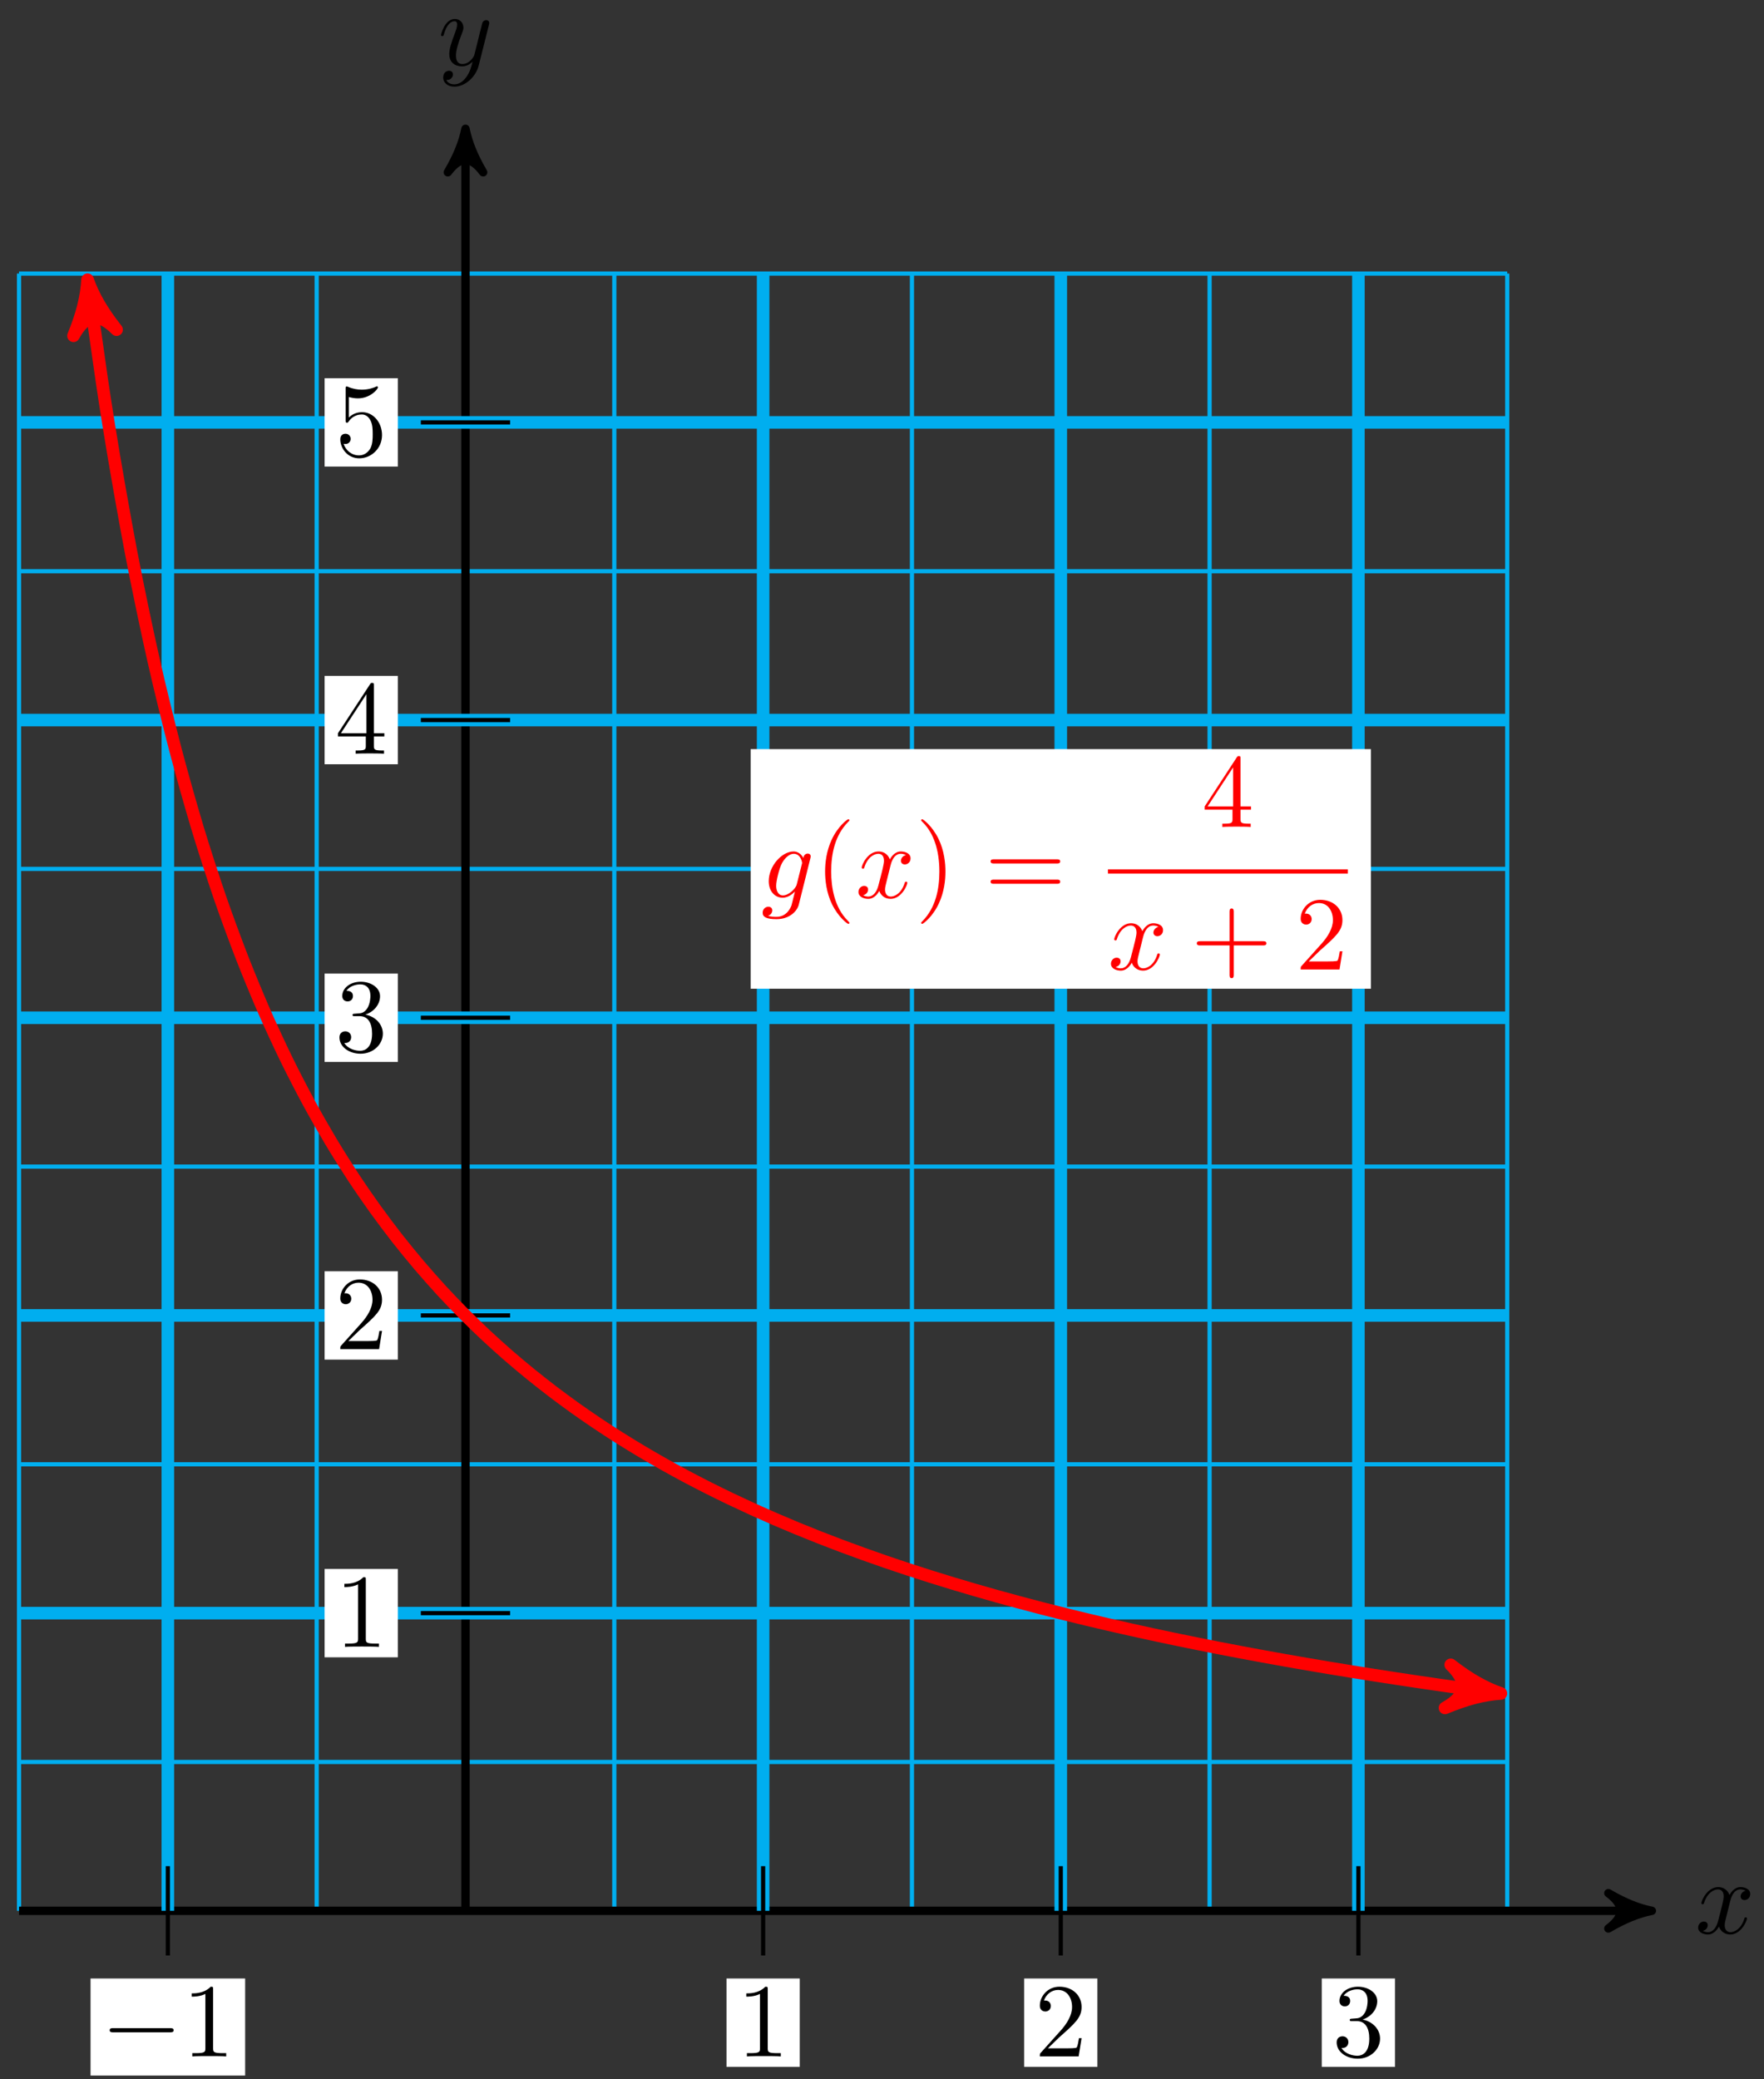
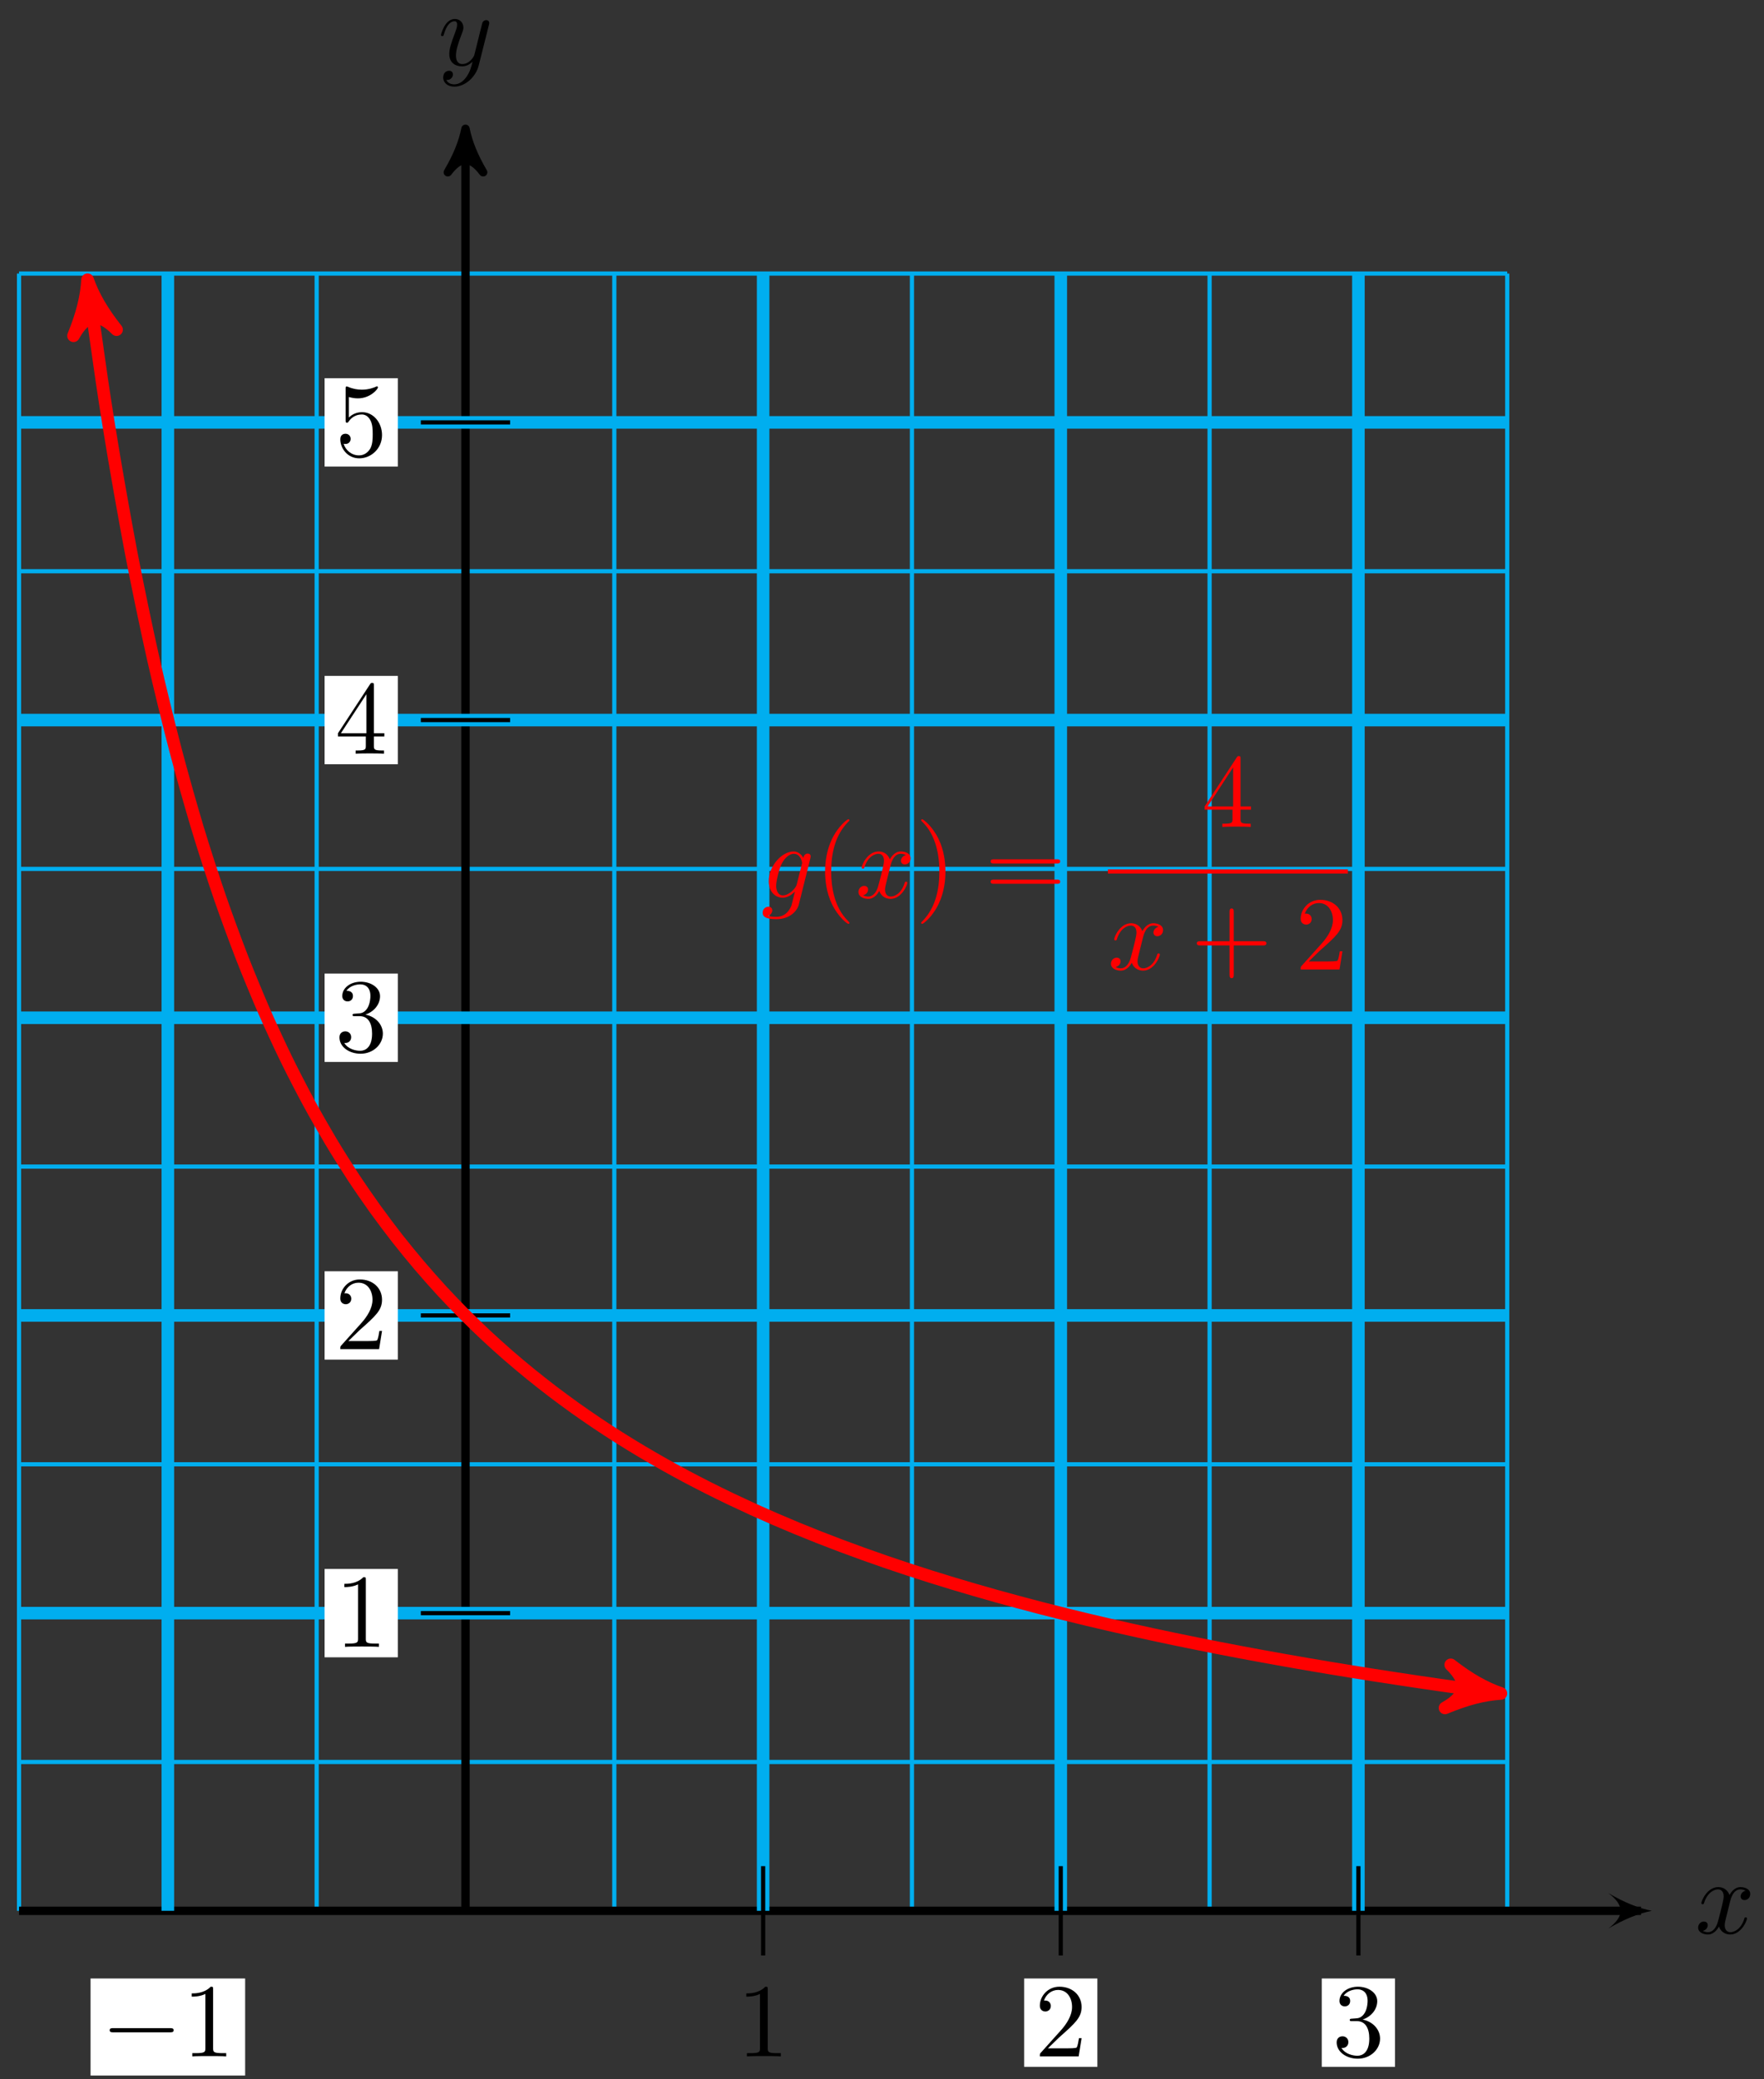
<svg xmlns="http://www.w3.org/2000/svg" xmlns:xlink="http://www.w3.org/1999/xlink" version="1.1" width="168" height="198" viewBox="0 0 168 198">
  <rect x="0" y="0" width="168" height="198" fill="#333333" stroke="none" />
  <defs>
    <path id="font_1_2" d="M.334 .302C.34 .328 .363 .42 .433 .42 .438 .42 .462 .42 .483 .407 .455 .402 .435 .377 .435 .353 .435 .337 .446 .318 .473 .318 .495 .318 .527 .336 .527 .376 .527 .428 .468 .442 .434 .442 .376 .442 .341 .389 .329 .366 .304 .432 .25 .442 .221 .442 .117 .442 .06 .313 .06 .288 .06 .278 .07 .278 .072 .278 .08 .278 .083 .28 .085 .289 .119 .395 .185 .42 .219 .42 .238 .42 .273 .411 .273 .353 .273 .322 .256 .255 .219 .115 .203 .053 .168 .011 .124 .011 .118 .011 .095 .011 .074 .024 .099 .029 .121 .05 .121 .078 .121 .105 .099 .113 .084 .113 .054 .113 .029 .087 .029 .055 .029 .009 .079-.011 .123-.011 .189-.011 .225 .059 .228 .065 .24 .028 .276-.011 .336-.011 .439-.011 .496 .118 .496 .143 .496 .153 .487 .153 .484 .153 .475 .153 .473 .149 .471 .142 .438 .035 .37 .011 .338 .011 .299 .011 .283 .043 .283 .077 .283 .099 .289 .121 .3 .165L.334 .302Z" />
    <path id="font_1_3" d="M.486 .381C.49 .395 .49 .397 .49 .404 .49 .422 .476 .431 .461 .431 .451 .431 .435 .425 .426 .41 .424 .405 .416 .374 .412 .356 .405 .33 .398 .303 .392 .276L.347 .096C.343 .081 .3 .011 .234 .011 .183 .011 .172 .055 .172 .092 .172 .138 .189 .2 .223 .288 .239 .329 .243 .34 .243 .36 .243 .405 .211 .442 .161 .442 .066 .442 .029 .297 .029 .288 .029 .278 .039 .278 .041 .278 .051 .278 .052 .28 .057 .296 .084 .39 .124 .42 .158 .42 .166 .42 .183 .42 .183 .388 .183 .363 .173 .337 .166 .318 .126 .212 .108 .155 .108 .108 .108 .019 .171-.011 .23-.011 .269-.011 .303 .006 .331 .034 .318-.018 .306-.067 .266-.12 .24-.154 .202-.183 .156-.183 .142-.183 .097-.18 .08-.141 .096-.141 .109-.141 .123-.129 .133-.12 .143-.107 .143-.088 .143-.057 .116-.053 .106-.053 .083-.053 .05-.069 .05-.118 .05-.168 .094-.205 .156-.205 .259-.205 .362-.114 .39-.001L.486 .381Z" />
    <path id="font_2_1" d="M.659 .23C.676 .23 .694 .23 .694 .25 .694 .27 .676 .27 .659 .27H.118C.101 .27 .083 .27 .083 .25 .083 .23 .101 .23 .118 .23H.659Z" />
    <path id="font_3_4" d="M.294 .64C.294 .664 .294 .666 .271 .666 .209 .602 .121 .602 .089 .602V.571C.109 .571 .168 .571 .22 .597V.079C.22 .043 .217 .031 .127 .031H.095V0C.13 .003 .217 .003 .257 .003 .297 .003 .384 .003 .419 0V.031H.387C.297 .031 .294 .042 .294 .079V.64Z" />
    <path id="font_3_5" d="M.127 .077 .233 .18C.389 .318 .449 .372 .449 .472 .449 .586 .359 .666 .237 .666 .124 .666 .05 .574 .05 .485 .05 .429 .1 .429 .103 .429 .12 .429 .155 .441 .155 .482 .155 .508 .137 .534 .102 .534 .094 .534 .092 .534 .089 .533 .112 .598 .166 .635 .224 .635 .315 .635 .358 .554 .358 .472 .358 .392 .308 .313 .253 .251L.061 .037C.05 .026 .05 .024 .05 0H.421L.449 .174H.424C.419 .144 .412 .1 .402 .085 .395 .077 .329 .077 .307 .077H.127Z" />
    <path id="font_3_6" d="M.29 .352C.372 .379 .43 .449 .43 .528 .43 .61 .342 .666 .246 .666 .145 .666 .069 .606 .069 .53 .069 .497 .091 .478 .12 .478 .151 .478 .171 .5 .171 .529 .171 .579 .124 .579 .109 .579 .14 .628 .206 .641 .242 .641 .283 .641 .338 .619 .338 .529 .338 .517 .336 .459 .31 .415 .28 .367 .246 .364 .221 .363 .213 .362 .189 .36 .182 .36 .174 .359 .167 .358 .167 .348 .167 .337 .174 .337 .191 .337H.235C.317 .337 .354 .269 .354 .17 .354 .034 .285 .006 .241 .006 .198 .006 .123 .022 .088 .081 .123 .076 .154 .098 .154 .136 .154 .172 .127 .192 .098 .192 .074 .192 .042 .178 .042 .134 .042 .043 .135-.022 .244-.022 .366-.022 .457 .068 .457 .17 .457 .253 .394 .331 .29 .352Z" />
    <path id="font_3_7" d="M.294 .165V.078C.294 .042 .292 .031 .218 .031H.197V0C.238 .003 .29 .003 .332 .003 .374 .003 .427 .003 .468 0V.031H.447C.373 .031 .371 .042 .371 .078V.165H.471V.196H.371V.651C.371 .671 .371 .677 .355 .677 .346 .677 .343 .677 .335 .665L.028 .196V.165H.294M.3 .196H.056L.3 .569V.196Z" />
    <path id="font_3_8" d="M.449 .2C.449 .319 .367 .419 .259 .419 .211 .419 .168 .403 .132 .368V.564C.152 .558 .185 .551 .217 .551 .34 .551 .41 .642 .41 .655 .41 .661 .407 .666 .4 .666 .399 .666 .397 .666 .392 .663 .372 .654 .323 .634 .256 .634 .216 .634 .17 .641 .123 .662 .115 .665 .113 .665 .111 .665 .101 .665 .101 .657 .101 .641V.344C.101 .326 .101 .318 .115 .318 .122 .318 .124 .321 .128 .327 .139 .343 .176 .397 .257 .397 .309 .397 .334 .351 .342 .333 .358 .296 .36 .257 .36 .207 .36 .172 .36 .112 .336 .07 .312 .031 .275 .006 .229 .006 .156 .006 .099 .058 .082 .117 .085 .116 .088 .115 .099 .115 .132 .115 .149 .14 .149 .164 .149 .188 .132 .213 .099 .213 .085 .213 .05 .206 .05 .16 .05 .074 .119-.022 .231-.022 .347-.022 .449 .073 .449 .2Z" />
    <path id="font_1_1" d="M.471 .377C.472 .383 .474 .388 .474 .395 .474 .412 .462 .422 .445 .422 .435 .422 .408 .415 .404 .379 .386 .416 .351 .442 .311 .442 .197 .442 .073 .302 .073 .158 .073 .059 .134 0 .206 0 .265 0 .312 .047 .322 .058L.323 .057C.302-.032 .29-.073 .29-.075 .286-.084 .252-.183 .146-.183 .127-.183 .094-.182 .066-.173 .096-.164 .107-.138 .107-.121 .107-.105 .096-.086 .069-.086 .047-.086 .015-.104 .015-.144 .015-.185 .052-.205 .148-.205 .273-.205 .345-.127 .36-.067L.471 .377M.341 .128C.335 .102 .312 .077 .29 .058 .269 .04 .238 .022 .209 .022 .159 .022 .144 .074 .144 .114 .144 .162 .173 .28 .2 .331 .227 .38 .27 .42 .312 .42 .378 .42 .392 .339 .392 .334 .392 .329 .39 .323 .389 .319L.341 .128Z" />
    <path id="font_3_1" d="M.331-.24C.331-.237 .331-.235 .314-.218 .189-.092 .157 .097 .157 .25 .157 .424 .195 .598 .318 .723 .331 .735 .331 .737 .331 .74 .331 .747 .327 .75 .321 .75 .311 .75 .221 .682 .162 .555 .111 .445 .099 .334 .099 .25 .099 .172 .11 .051 .165-.062 .225-.185 .311-.25 .321-.25 .327-.25 .331-.247 .331-.24Z" />
    <path id="font_3_2" d="M.289 .25C.289 .328 .278 .449 .223 .562 .163 .685 .077 .75 .067 .75 .061 .75 .057 .746 .057 .74 .057 .737 .057 .735 .076 .717 .174 .618 .231 .459 .231 .25 .231 .079 .194-.097 .07-.223 .057-.235 .057-.237 .057-.24 .057-.246 .061-.25 .067-.25 .077-.25 .167-.182 .226-.055 .277 .055 .289 .166 .289 .25Z" />
    <path id="font_3_9" d="M.687 .327C.702 .327 .721 .327 .721 .347 .721 .367 .702 .367 .688 .367H.089C.075 .367 .056 .367 .056 .347 .056 .327 .075 .327 .09 .327H.687M.688 .133C.702 .133 .721 .133 .721 .153 .721 .173 .702 .173 .687 .173H.09C.075 .173 .056 .173 .056 .153 .056 .133 .075 .133 .089 .133H.688Z" />
    <path id="font_3_3" d="M.409 .23H.688C.702 .23 .721 .23 .721 .25 .721 .27 .702 .27 .688 .27H.409V.55C.409 .564 .409 .583 .389 .583 .369 .583 .369 .564 .369 .55V.27H.089C.075 .27 .056 .27 .056 .25 .056 .23 .075 .23 .089 .23H.369V-.05C.369-.064 .369-.083 .389-.083 .409-.083 .409-.064 .409-.05V.23Z" />
  </defs>
  <path transform="matrix(1,0,0,-1,44.332,181.956)" stroke-width=".399" stroke-linecap="butt" stroke-miterlimit="10" stroke-linejoin="miter" fill="none" stroke="#00aeef" d="M-42.52 0H99.214M-42.52 14.173H99.214M-42.52 28.347H99.214M-42.52 42.52H99.214M-42.52 56.694H99.214M-42.52 70.867H99.214M-42.52 85.04H99.214M-42.52 99.214H99.214M-42.52 113.387H99.214M-42.52 127.561H99.214M-42.52 141.734H99.214M-42.52 155.907H99.214M-42.52 0V155.907M-28.347 0V155.907M-14.173 0V155.907M0 0V155.907M14.173 0V155.907M28.347 0V155.907M42.52 0V155.907M56.694 0V155.907M70.867 0V155.907M85.04 0V155.907M99.214 0V155.907M99.214 155.907" />
  <path transform="matrix(1,0,0,-1,44.332,181.956)" stroke-width=".797" stroke-linecap="butt" stroke-miterlimit="10" stroke-linejoin="miter" fill="none" stroke="#000000" d="M-42.52 0H111.953" />
  <path transform="matrix(1,0,0,-1,156.285,181.956)" d="M1.036 0C-.259 .259-1.554 .777-3.108 1.684-1.554 .518-1.554-.518-3.108-1.684-1.554-.777-.259-.259 1.036 0Z" />
-   <path transform="matrix(1,0,0,-1,156.285,181.956)" stroke-width=".797" stroke-linecap="butt" stroke-linejoin="round" fill="none" stroke="#000000" d="M1.036 0C-.259 .259-1.554 .777-3.108 1.684-1.554 .518-1.554-.518-3.108-1.684-1.554-.777-.259-.259 1.036 0Z" />
  <use data-text="x" xlink:href="#font_1_2" transform="matrix(9.963,0,0,-9.963,161.438,184.101)" />
  <path transform="matrix(1,0,0,-1,44.332,181.956)" stroke-width=".797" stroke-linecap="butt" stroke-miterlimit="10" stroke-linejoin="miter" fill="none" stroke="#000000" d="M0 0V168.646" />
  <path transform="matrix(0,-1,-1,-0,44.332,13.3)" d="M1.036 0C-.259 .259-1.554 .777-3.108 1.684-1.554 .518-1.554-.518-3.108-1.684-1.554-.777-.259-.259 1.036 0Z" />
  <path transform="matrix(0,-1,-1,-0,44.332,13.3)" stroke-width=".797" stroke-linecap="butt" stroke-linejoin="round" fill="none" stroke="#000000" d="M1.036 0C-.259 .259-1.554 .777-3.108 1.684-1.554 .518-1.554-.518-3.108-1.684-1.554-.777-.259-.259 1.036 0Z" />
  <use data-text="y" xlink:href="#font_1_3" transform="matrix(9.963,0,0,-9.963,41.711,6.209)" />
  <path transform="matrix(1,0,0,-1,44.332,181.956)" stroke-width="1.196" stroke-linecap="butt" stroke-miterlimit="10" stroke-linejoin="miter" fill="none" stroke="#00aeef" d="M-28.347 0V155.907" />
-   <path transform="matrix(1,0,0,-1,44.332,181.956)" stroke-width=".399" stroke-linecap="butt" stroke-miterlimit="10" stroke-linejoin="miter" fill="none" stroke="#000000" d="M-28.347 4.252V-4.252" />
  <path transform="matrix(1,0,0,-1,44.332,181.956)" d="M-35.708-15.687H-20.985V-6.444H-35.708Z" fill="#ffffff" />
  <use data-text="−" xlink:href="#font_2_1" transform="matrix(9.963,0,0,-9.963,9.62,195.818)" />
  <use data-text="1" xlink:href="#font_3_4" transform="matrix(9.963,0,0,-9.963,17.368,195.818)" />
  <path transform="matrix(1,0,0,-1,44.332,181.956)" stroke-width="1.196" stroke-linecap="butt" stroke-miterlimit="10" stroke-linejoin="miter" fill="none" stroke="#00aeef" d="M28.347 0V155.907" />
  <path transform="matrix(1,0,0,-1,44.332,181.956)" stroke-width=".399" stroke-linecap="butt" stroke-miterlimit="10" stroke-linejoin="miter" fill="none" stroke="#000000" d="M28.347 4.252V-4.252" />
-   <path transform="matrix(1,0,0,-1,44.332,181.956)" d="M24.86-14.857H31.834V-6.444H24.86Z" fill="#ffffff" />
+   <path transform="matrix(1,0,0,-1,44.332,181.956)" d="M24.86-14.857V-6.444H24.86Z" fill="#ffffff" />
  <use data-text="1" xlink:href="#font_3_4" transform="matrix(9.963,0,0,-9.963,70.188,195.818)" />
  <path transform="matrix(1,0,0,-1,44.332,181.956)" stroke-width="1.196" stroke-linecap="butt" stroke-miterlimit="10" stroke-linejoin="miter" fill="none" stroke="#00aeef" d="M56.694 0V155.907" />
  <path transform="matrix(1,0,0,-1,44.332,181.956)" stroke-width=".399" stroke-linecap="butt" stroke-miterlimit="10" stroke-linejoin="miter" fill="none" stroke="#000000" d="M56.694 4.252V-4.252" />
  <path transform="matrix(1,0,0,-1,44.332,181.956)" d="M53.207-14.857H60.181V-6.444H53.207Z" fill="#ffffff" />
  <use data-text="2" xlink:href="#font_3_5" transform="matrix(9.963,0,0,-9.963,98.535,195.818)" />
  <path transform="matrix(1,0,0,-1,44.332,181.956)" stroke-width="1.196" stroke-linecap="butt" stroke-miterlimit="10" stroke-linejoin="miter" fill="none" stroke="#00aeef" d="M85.04 0V155.907" />
  <path transform="matrix(1,0,0,-1,44.332,181.956)" stroke-width=".399" stroke-linecap="butt" stroke-miterlimit="10" stroke-linejoin="miter" fill="none" stroke="#000000" d="M85.04 4.252V-4.252" />
  <path transform="matrix(1,0,0,-1,44.332,181.956)" d="M81.553-14.857H88.527V-6.444H81.553Z" fill="#ffffff" />
  <use data-text="3" xlink:href="#font_3_6" transform="matrix(9.963,0,0,-9.963,126.882,195.818)" />
  <path transform="matrix(1,0,0,-1,44.332,181.956)" stroke-width="1.196" stroke-linecap="butt" stroke-miterlimit="10" stroke-linejoin="miter" fill="none" stroke="#00aeef" d="M-42.52 28.347H99.214" />
  <path transform="matrix(1,0,0,-1,44.332,181.956)" stroke-width=".399" stroke-linecap="butt" stroke-miterlimit="10" stroke-linejoin="miter" fill="none" stroke="#000000" d="M4.252 28.347H-4.252" />
  <path transform="matrix(1,0,0,-1,44.332,181.956)" d="M-13.418 24.14H-6.444V32.553H-13.418Z" fill="#ffffff" />
  <use data-text="1" xlink:href="#font_3_4" transform="matrix(9.963,0,0,-9.963,31.91,156.818)" />
  <path transform="matrix(1,0,0,-1,44.332,181.956)" stroke-width="1.196" stroke-linecap="butt" stroke-miterlimit="10" stroke-linejoin="miter" fill="none" stroke="#00aeef" d="M-42.52 56.694H99.214" />
  <path transform="matrix(1,0,0,-1,44.332,181.956)" stroke-width=".399" stroke-linecap="butt" stroke-miterlimit="10" stroke-linejoin="miter" fill="none" stroke="#000000" d="M4.252 56.694H-4.252" />
  <path transform="matrix(1,0,0,-1,44.332,181.956)" d="M-13.418 52.487H-6.444V60.9H-13.418Z" fill="#ffffff" />
  <use data-text="2" xlink:href="#font_3_5" transform="matrix(9.963,0,0,-9.963,31.91,128.47)" />
  <path transform="matrix(1,0,0,-1,44.332,181.956)" stroke-width="1.196" stroke-linecap="butt" stroke-miterlimit="10" stroke-linejoin="miter" fill="none" stroke="#00aeef" d="M-42.52 85.04H99.214" />
-   <path transform="matrix(1,0,0,-1,44.332,181.956)" stroke-width=".399" stroke-linecap="butt" stroke-miterlimit="10" stroke-linejoin="miter" fill="none" stroke="#000000" d="M4.252 85.04H-4.252" />
  <path transform="matrix(1,0,0,-1,44.332,181.956)" d="M-13.418 80.834H-6.444V89.247H-13.418Z" fill="#ffffff" />
  <use data-text="3" xlink:href="#font_3_6" transform="matrix(9.963,0,0,-9.963,31.91,100.121)" />
  <path transform="matrix(1,0,0,-1,44.332,181.956)" stroke-width="1.196" stroke-linecap="butt" stroke-miterlimit="10" stroke-linejoin="miter" fill="none" stroke="#00aeef" d="M-42.52 113.387H99.214" />
  <path transform="matrix(1,0,0,-1,44.332,181.956)" stroke-width=".399" stroke-linecap="butt" stroke-miterlimit="10" stroke-linejoin="miter" fill="none" stroke="#000000" d="M4.252 113.387H-4.252" />
  <path transform="matrix(1,0,0,-1,44.332,181.956)" d="M-13.418 109.181H-6.444V117.594H-13.418Z" fill="#ffffff" />
  <use data-text="4" xlink:href="#font_3_7" transform="matrix(9.963,0,0,-9.963,31.91,71.773)" />
  <path transform="matrix(1,0,0,-1,44.332,181.956)" stroke-width="1.196" stroke-linecap="butt" stroke-miterlimit="10" stroke-linejoin="miter" fill="none" stroke="#00aeef" d="M-42.52 141.734H99.214" />
  <path transform="matrix(1,0,0,-1,44.332,181.956)" stroke-width=".399" stroke-linecap="butt" stroke-miterlimit="10" stroke-linejoin="miter" fill="none" stroke="#000000" d="M4.252 141.734H-4.252" />
  <path transform="matrix(1,0,0,-1,44.332,181.956)" d="M-13.418 137.528H-6.444V145.941H-13.418Z" fill="#ffffff" />
  <use data-text="5" xlink:href="#font_3_8" transform="matrix(9.963,0,0,-9.963,31.91,43.424)" />
  <path transform="matrix(1,0,0,-1,44.332,181.956)" stroke-width="1.196" stroke-linecap="butt" stroke-miterlimit="10" stroke-linejoin="miter" fill="none" stroke="#ff0000" d="M-35.816 154.051C-34.55 145.091-34.55 145.091-33.964 141.41-33.377 137.73-32.436 132.455-31.85 129.377-31.263 126.299-30.323 121.837-29.736 119.227-29.15 116.616-28.209 112.803-27.622 110.561-27.036 108.319-26.095 105.014-25.508 103.066-24.922 101.118-23.981 98.231-23.395 96.524-22.808 94.817-21.867 92.273-21.281 90.764-20.694 89.255-19.754 86.99-19.167 85.647-18.58 84.303-17.64 82.283-17.053 81.081-16.467 79.878-15.526 78.063-14.939 76.979-14.353 75.895-13.412 74.251-12.826 73.268-12.239 72.286-11.298 70.791-10.712 69.898-10.125 69.004-9.185 67.644-8.598 66.828-8.011 66.011-7.071 64.762-6.484 64.013-5.898 63.263-4.957 62.118-4.37 61.428-3.784 60.738-2.843 59.678-2.257 59.041-1.67 58.403-.729 57.426-.143 56.835 .444 56.245 1.384 55.334 1.971 54.786 2.558 54.237 3.498 53.391 4.085 52.881 4.671 52.37 5.612 51.583 6.199 51.106 6.785 50.63 7.726 49.891 8.312 49.444 8.899 48.997 9.84 48.305 10.426 47.886 11.013 47.467 11.954 46.818 12.54 46.425 13.127 46.031 14.067 45.419 14.654 45.048 15.241 44.678 16.181 44.102 16.768 43.753 17.354 43.403 18.295 42.86 18.882 42.53 19.468 42.199 20.409 41.684 20.995 41.371 21.582 41.059 22.523 40.573 23.109 40.277 23.696 39.98 24.636 39.518 25.223 39.237 25.81 38.956 26.75 38.517 27.337 38.25 27.923 37.983 28.864 37.566 29.451 37.312 30.037 37.057 30.978 36.66 31.564 36.418 32.151 36.175 33.092 35.797 33.678 35.566 34.265 35.335 35.206 34.974 35.792 34.754 36.379 34.533 37.319 34.188 37.906 33.977 38.492 33.766 39.433 33.435 40.02 33.234 40.606 33.032 41.547 32.716 42.134 32.523 42.72 32.329 43.661 32.027 44.247 31.842 44.834 31.657 45.775 31.366 46.361 31.189 46.948 31.012 47.888 30.734 48.475 30.563 49.062 30.393 50.002 30.124 50.589 29.96 51.175 29.796 52.116 29.54 52.703 29.382 53.289 29.224 54.23 28.975 54.816 28.823 55.403 28.672 56.344 28.434 56.93 28.288 57.517 28.141 58.457 27.911 59.044 27.77 59.631 27.629 60.571 27.408 61.158 27.272 61.744 27.137 62.685 26.924 63.272 26.793 63.858 26.662 64.799 26.455 65.385 26.329 65.972 26.202 66.913 26.002 67.499 25.88 68.086 25.757 69.026 25.566 69.613 25.448 70.2 25.33 71.14 25.142 71.727 25.028 72.313 24.913 73.254 24.733 73.841 24.623 74.427 24.512 75.368 24.338 75.955 24.231 76.541 24.124 77.482 23.954 78.068 23.851 78.655 23.747 79.596 23.583 80.182 23.482 80.769 23.382 81.709 23.224 82.296 23.126 82.883 23.028 83.823 22.874 84.41 22.779 84.996 22.684 85.937 22.535 86.524 22.443 87.11 22.351 88.051 22.206 88.637 22.117 89.224 22.027 90.165 21.886 90.751 21.799 91.338 21.712 92.278 21.575 92.865 21.491 93.452 21.406 94.392 21.273 94.979 21.191 95.565 21.109 96.506 20.98 97.093 20.901 97.679 20.821 99.206 20.617 97.35 20.865" />
  <path transform="matrix(-.14,-.99,-.99,.14,8.516,27.896)" d="M1.275 0C-.319 .319-1.913 .956-3.826 2.072-1.913 .638-1.913-.638-3.826-2.072-1.913-.956-.319-.319 1.275 0Z" fill="#ff0000" />
  <path transform="matrix(-.14,-.99,-.99,.14,8.516,27.896)" stroke-width="1.196" stroke-linecap="butt" stroke-linejoin="round" fill="none" stroke="#ff0000" d="M1.275 0C-.319 .319-1.913 .956-3.826 2.072-1.913 .638-1.913-.638-3.826-2.072-1.913-.956-.319-.319 1.275 0Z" />
-   <path transform="matrix(.991,.132,.132,-.991,141.682,161.09)" d="M1.275 0C-.319 .319-1.913 .956-3.826 2.072-1.913 .638-1.913-.638-3.826-2.072-1.913-.956-.319-.319 1.275 0Z" fill="#ff0000" />
  <path transform="matrix(.991,.132,.132,-.991,141.682,161.09)" stroke-width="1.196" stroke-linecap="butt" stroke-linejoin="round" fill="none" stroke="#ff0000" d="M1.275 0C-.319 .319-1.913 .956-3.826 2.072-1.913 .638-1.913-.638-3.826-2.072-1.913-.956-.319-.319 1.275 0Z" />
-   <path transform="matrix(1,0,0,-1,44.332,181.956)" d="M27.158 87.805H86.229V110.622H27.158Z" fill="#ffffff" />
  <use data-text="g" xlink:href="#font_1_1" transform="matrix(9.963,0,0,-9.963,72.486,85.484)" fill="#ff0000" />
  <use data-text="(" xlink:href="#font_3_1" transform="matrix(9.963,0,0,-9.963,77.595,85.484)" fill="#ff0000" />
  <use data-text="x" xlink:href="#font_1_2" transform="matrix(9.963,0,0,-9.963,81.469,85.484)" fill="#ff0000" />
  <use data-text=")" xlink:href="#font_3_2" transform="matrix(9.963,0,0,-9.963,87.163,85.484)" fill="#ff0000" />
  <use data-text="=" xlink:href="#font_3_9" transform="matrix(9.963,0,0,-9.963,93.788,85.484)" fill="#ff0000" />
  <use data-text="4" xlink:href="#font_3_7" transform="matrix(9.963,0,0,-9.963,114.452,78.744)" fill="#ff0000" />
  <path transform="matrix(1,0,0,-1,-56.846,-83.483)" stroke-width=".399" stroke-linecap="butt" stroke-miterlimit="10" stroke-linejoin="miter" fill="none" stroke="#ff0000" d="M162.363-166.466H185.214" />
  <use data-text="x" xlink:href="#font_1_2" transform="matrix(9.963,0,0,-9.963,105.517,92.319)" fill="#ff0000" />
  <use data-text="+" xlink:href="#font_3_3" transform="matrix(9.963,0,0,-9.963,113.424,92.319)" fill="#ff0000" />
  <use data-text="2" xlink:href="#font_3_5" transform="matrix(9.963,0,0,-9.963,123.377,92.319)" fill="#ff0000" />
</svg>